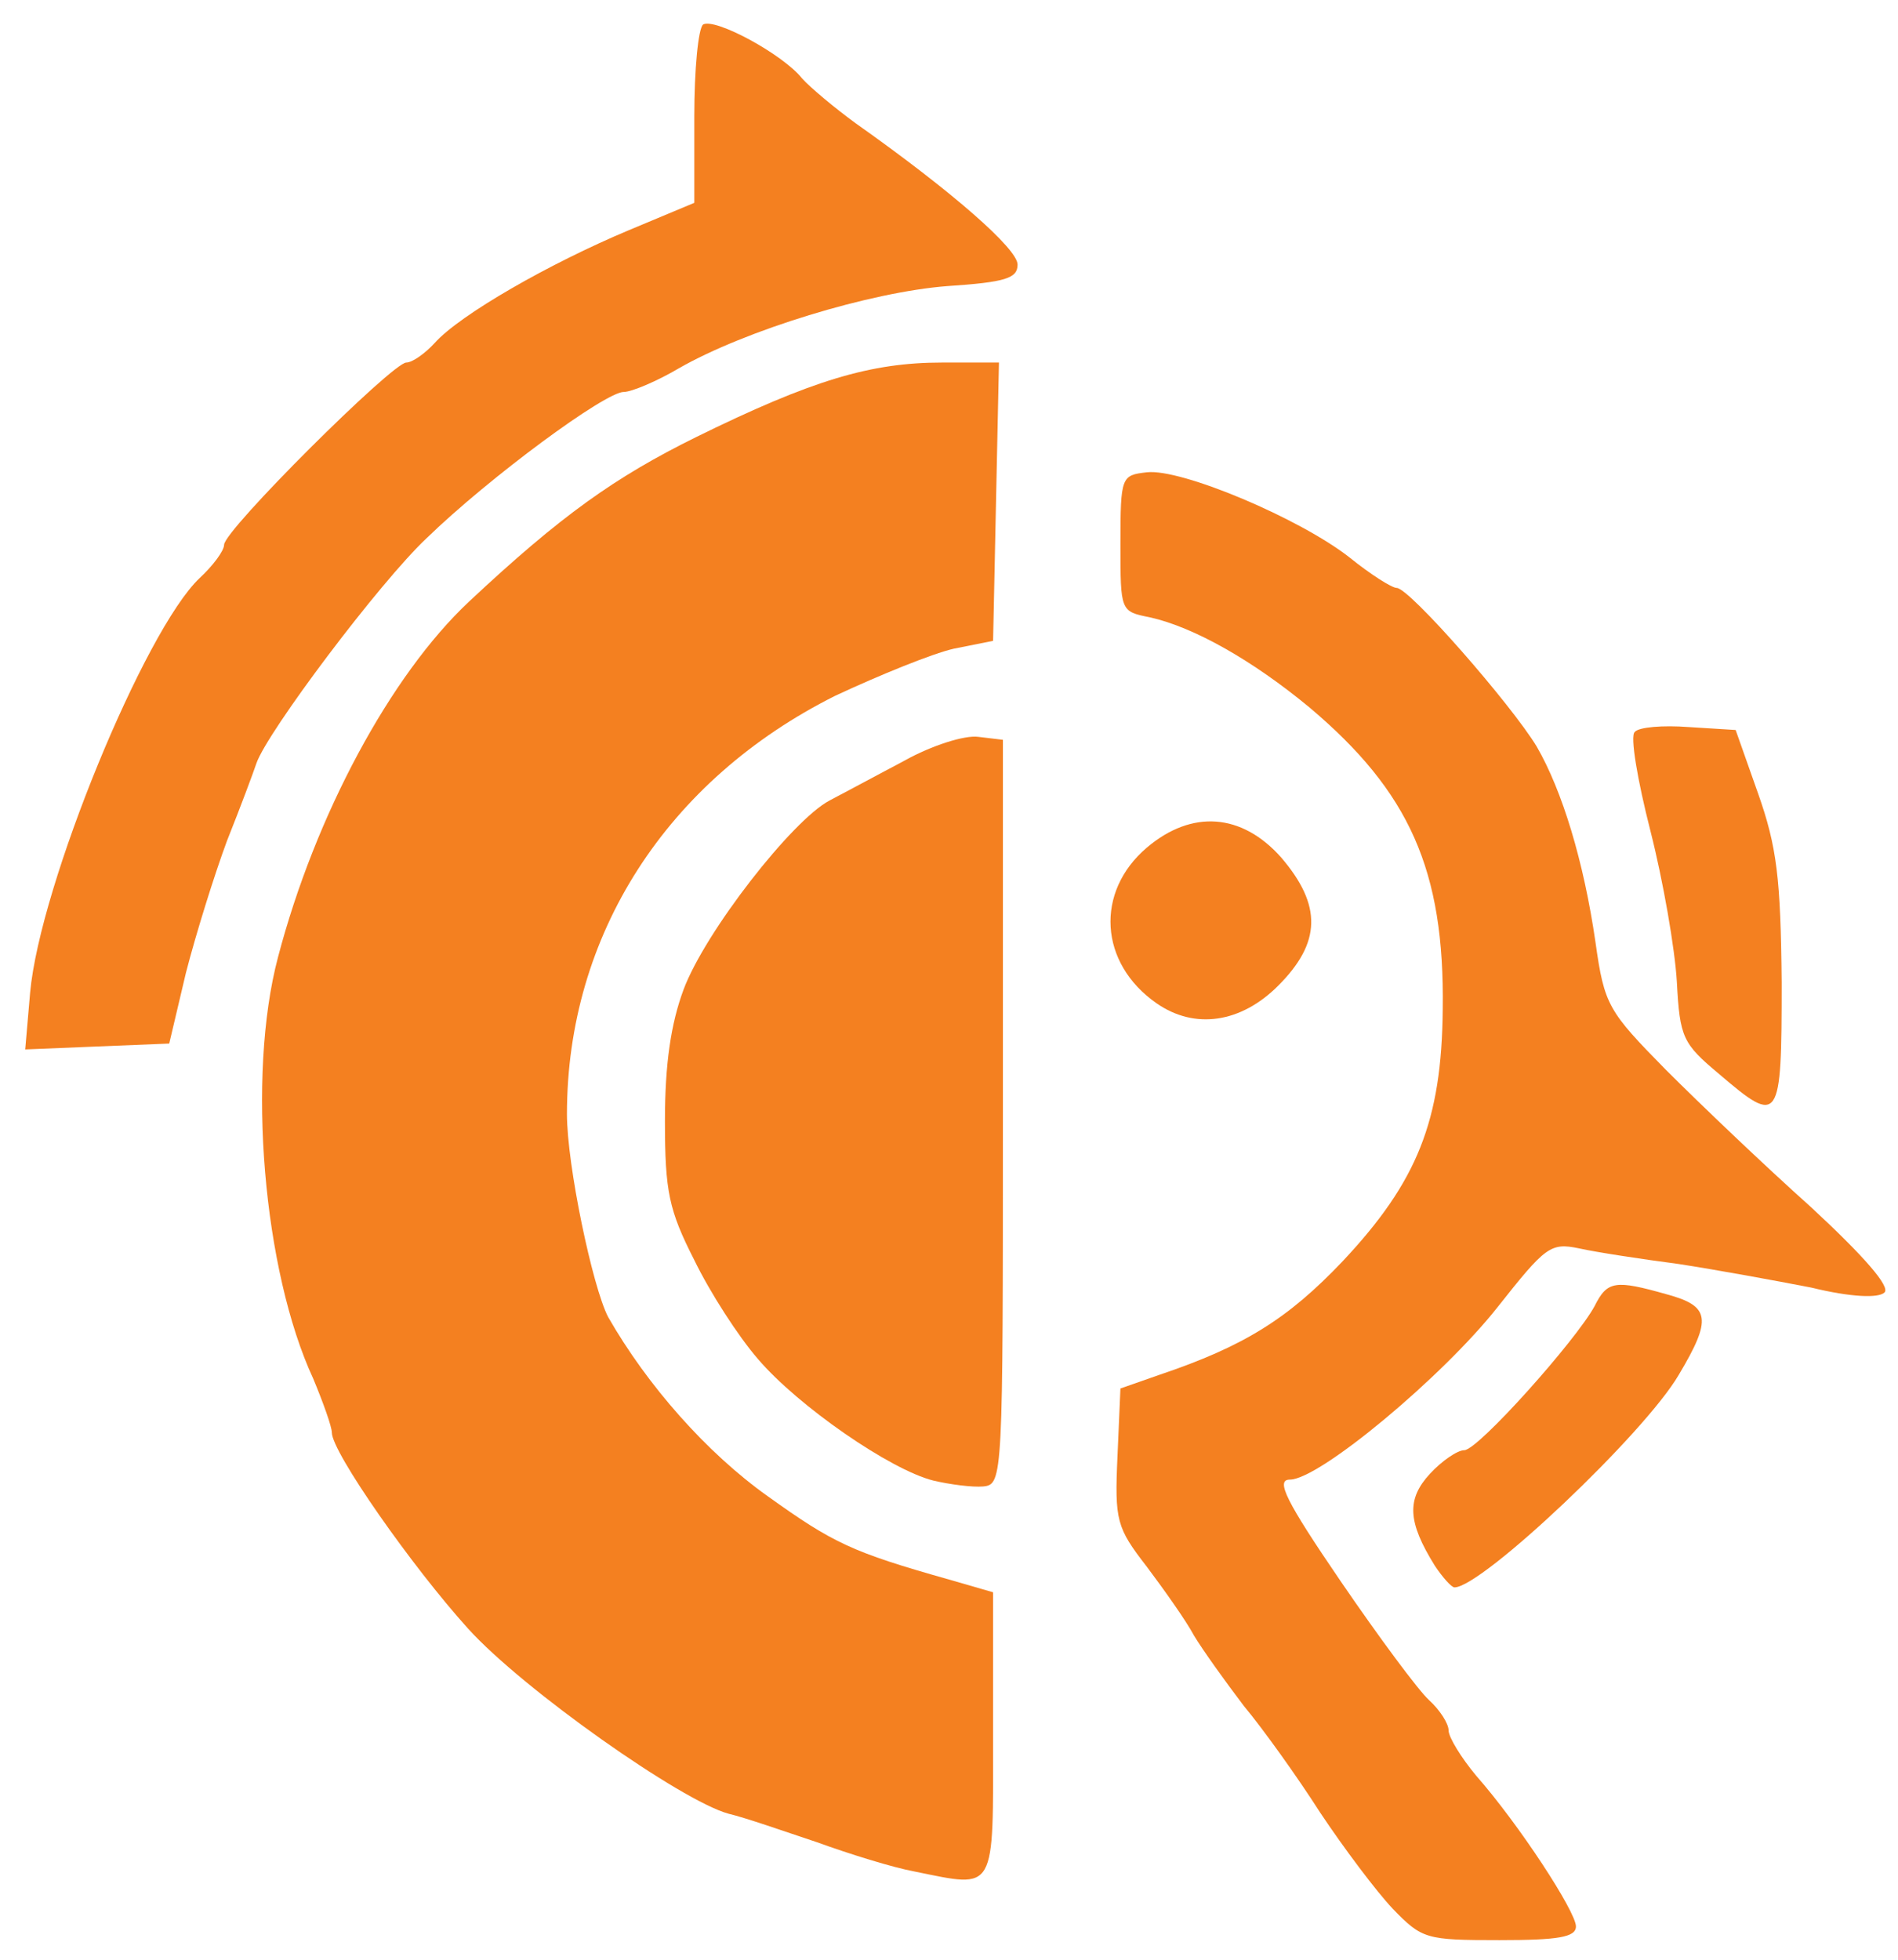
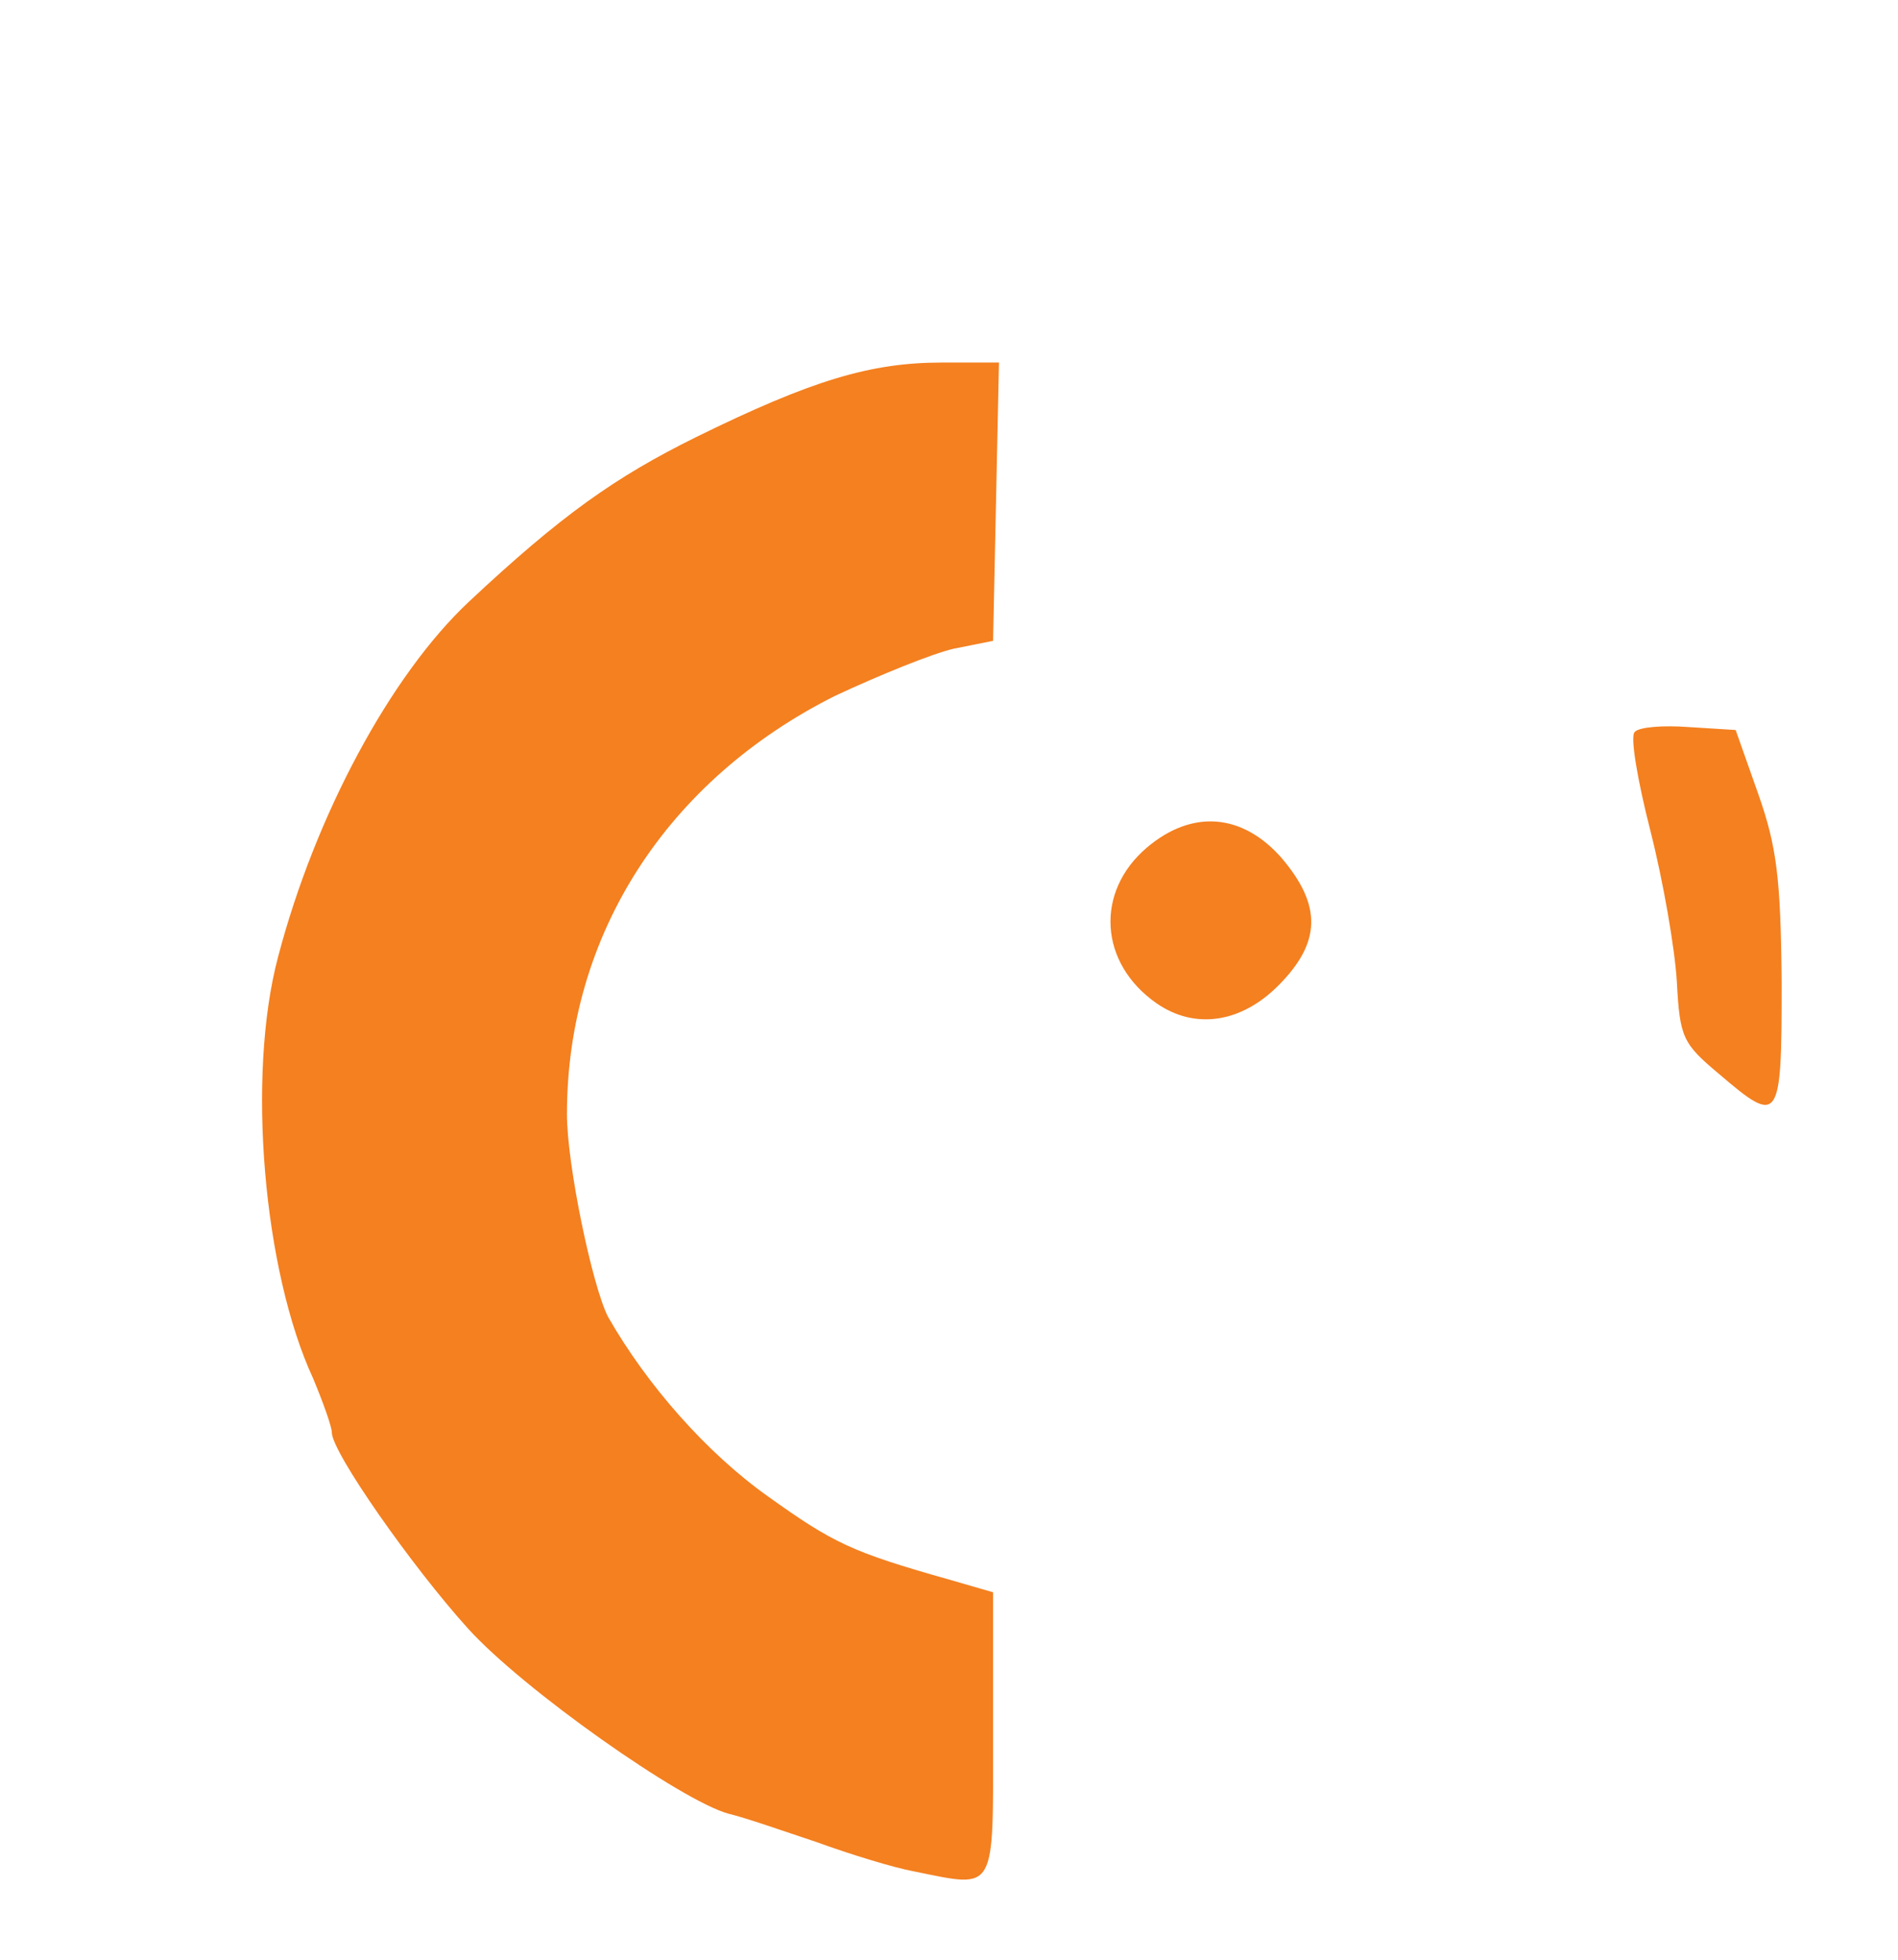
<svg xmlns="http://www.w3.org/2000/svg" width="62" height="64" viewBox="0 0 62 64" fill="none">
-   <path d="M45.496 62.336C44.952 61.76 43.896 60.352 43.128 59.2C42.392 58.048 41.272 56.48 40.632 55.712C40.024 54.912 39.288 53.888 39 53.408C38.744 52.928 38.04 51.936 37.464 51.168C36.472 49.888 36.408 49.664 36.504 47.552L36.6 45.344L37.88 44.896C40.632 43.968 42.072 43.072 43.864 41.184C46.296 38.592 47.096 36.608 47.128 32.96C47.192 28.416 46.04 25.856 42.776 23.104C40.92 21.568 39 20.48 37.56 20.16C36.6 19.968 36.6 19.968 36.6 17.76C36.6 15.552 36.632 15.52 37.464 15.424C38.584 15.296 42.456 16.928 44.088 18.208C44.76 18.752 45.464 19.2 45.624 19.2C46.04 19.2 49.368 23.008 50.2 24.384C51.032 25.824 51.736 28.128 52.12 30.784C52.408 32.832 52.536 33.024 54.424 34.944C55.544 36.064 57.656 38.08 59.16 39.424C60.888 41.024 61.752 42.016 61.56 42.208C61.368 42.4 60.472 42.368 59.16 42.048C58.008 41.824 56.088 41.472 54.84 41.28C53.624 41.12 52.152 40.896 51.576 40.768C50.648 40.576 50.488 40.704 48.92 42.688C47.128 44.96 43.096 48.32 42.136 48.32C41.656 48.32 42.008 49.024 43.8 51.648C45.048 53.472 46.328 55.2 46.68 55.52C47.032 55.84 47.32 56.288 47.32 56.512C47.32 56.736 47.736 57.408 48.216 57.984C49.624 59.584 51.48 62.432 51.48 62.912C51.48 63.264 50.904 63.36 48.984 63.36C46.584 63.36 46.456 63.328 45.496 62.336Z" fill="#F48020" />
  <path d="M29.88 61.12C29.176 60.992 27.736 60.544 26.68 60.16C25.624 59.808 24.344 59.36 23.8 59.232C22.264 58.816 17.08 55.168 15.288 53.184C13.464 51.168 10.84 47.424 10.84 46.784C10.84 46.592 10.552 45.792 10.232 45.024C8.6 41.504 8.056 35.136 9.08 31.264C10.296 26.624 12.76 22.048 15.32 19.648C18.328 16.832 20.088 15.584 22.744 14.272C26.52 12.416 28.44 11.84 30.776 11.84H32.632L32.536 16.384L32.44 20.928L31.16 21.184C30.456 21.344 28.728 22.048 27.288 22.72C21.784 25.472 18.52 30.528 18.52 36.384C18.52 38.048 19.352 42.016 19.864 43.008C21.144 45.248 23.096 47.456 25.08 48.864C27.224 50.4 27.832 50.688 31 51.584L32.44 52V56.64C32.44 61.856 32.568 61.664 29.88 61.12Z" fill="#F48020" />
-   <path d="M46.872 51.136C45.976 49.696 45.944 48.96 46.712 48.128C47.096 47.712 47.608 47.36 47.832 47.36C48.28 47.36 51.48 43.776 52.088 42.656C52.504 41.824 52.76 41.792 54.456 42.272C55.864 42.656 55.928 43.072 54.84 44.896C53.72 46.816 48.408 51.84 47.512 51.84C47.416 51.84 47.128 51.52 46.872 51.136Z" fill="#F48020" />
-   <path d="M30.488 48.352C29.081 48 26.073 45.92 24.761 44.384C24.12 43.648 23.192 42.208 22.68 41.152C21.849 39.52 21.721 38.912 21.721 36.608C21.721 34.752 21.913 33.44 22.328 32.32C23.032 30.432 25.881 26.784 27.096 26.144C27.576 25.888 28.665 25.312 29.561 24.832C30.424 24.352 31.512 24 31.96 24.064L32.761 24.16V36.32C32.761 48.256 32.761 48.48 32.12 48.544C31.768 48.576 31.032 48.48 30.488 48.352Z" fill="#F48020" />
  <path d="M56.153 35.072C54.968 34.08 54.873 33.888 54.776 32.064C54.712 30.976 54.328 28.768 53.913 27.136C53.496 25.504 53.24 24.032 53.401 23.904C53.529 23.744 54.328 23.68 55.16 23.744L56.697 23.84L57.432 25.92C58.041 27.648 58.169 28.672 58.2 32.096C58.2 36.672 58.136 36.768 56.153 35.072Z" fill="#F48020" />
-   <path d="M0.984 32.416C1.304 28.896 4.728 20.576 6.52 18.88C6.968 18.464 7.32 17.984 7.32 17.792C7.32 17.312 12.824 11.84 13.272 11.84C13.464 11.84 13.88 11.552 14.2 11.2C15.032 10.272 17.944 8.608 20.536 7.52L22.68 6.624V3.808C22.68 2.272 22.808 0.928 22.968 0.8C23.352 0.576 25.56 1.76 26.2 2.56C26.456 2.848 27.256 3.52 27.96 4.032C31.128 6.272 33.24 8.128 33.24 8.64C33.24 9.088 32.856 9.216 30.936 9.344C28.44 9.536 24.344 10.784 22.168 12.032C21.464 12.448 20.632 12.8 20.376 12.8C19.768 12.8 15.992 15.584 13.944 17.568C12.408 19.008 8.728 23.904 8.376 24.928C8.28 25.216 7.864 26.336 7.416 27.456C7 28.576 6.392 30.528 6.072 31.776L5.528 34.08L3.16 34.176L0.824 34.272L0.984 32.416Z" fill="#F48020" />
  <path d="M37.784 32.768C35.896 31.456 35.768 29.12 37.464 27.68C38.936 26.432 40.568 26.56 41.848 28C43.192 29.568 43.16 30.784 41.752 32.192C40.536 33.408 39.032 33.632 37.784 32.768Z" fill="#F48020" />
</svg>